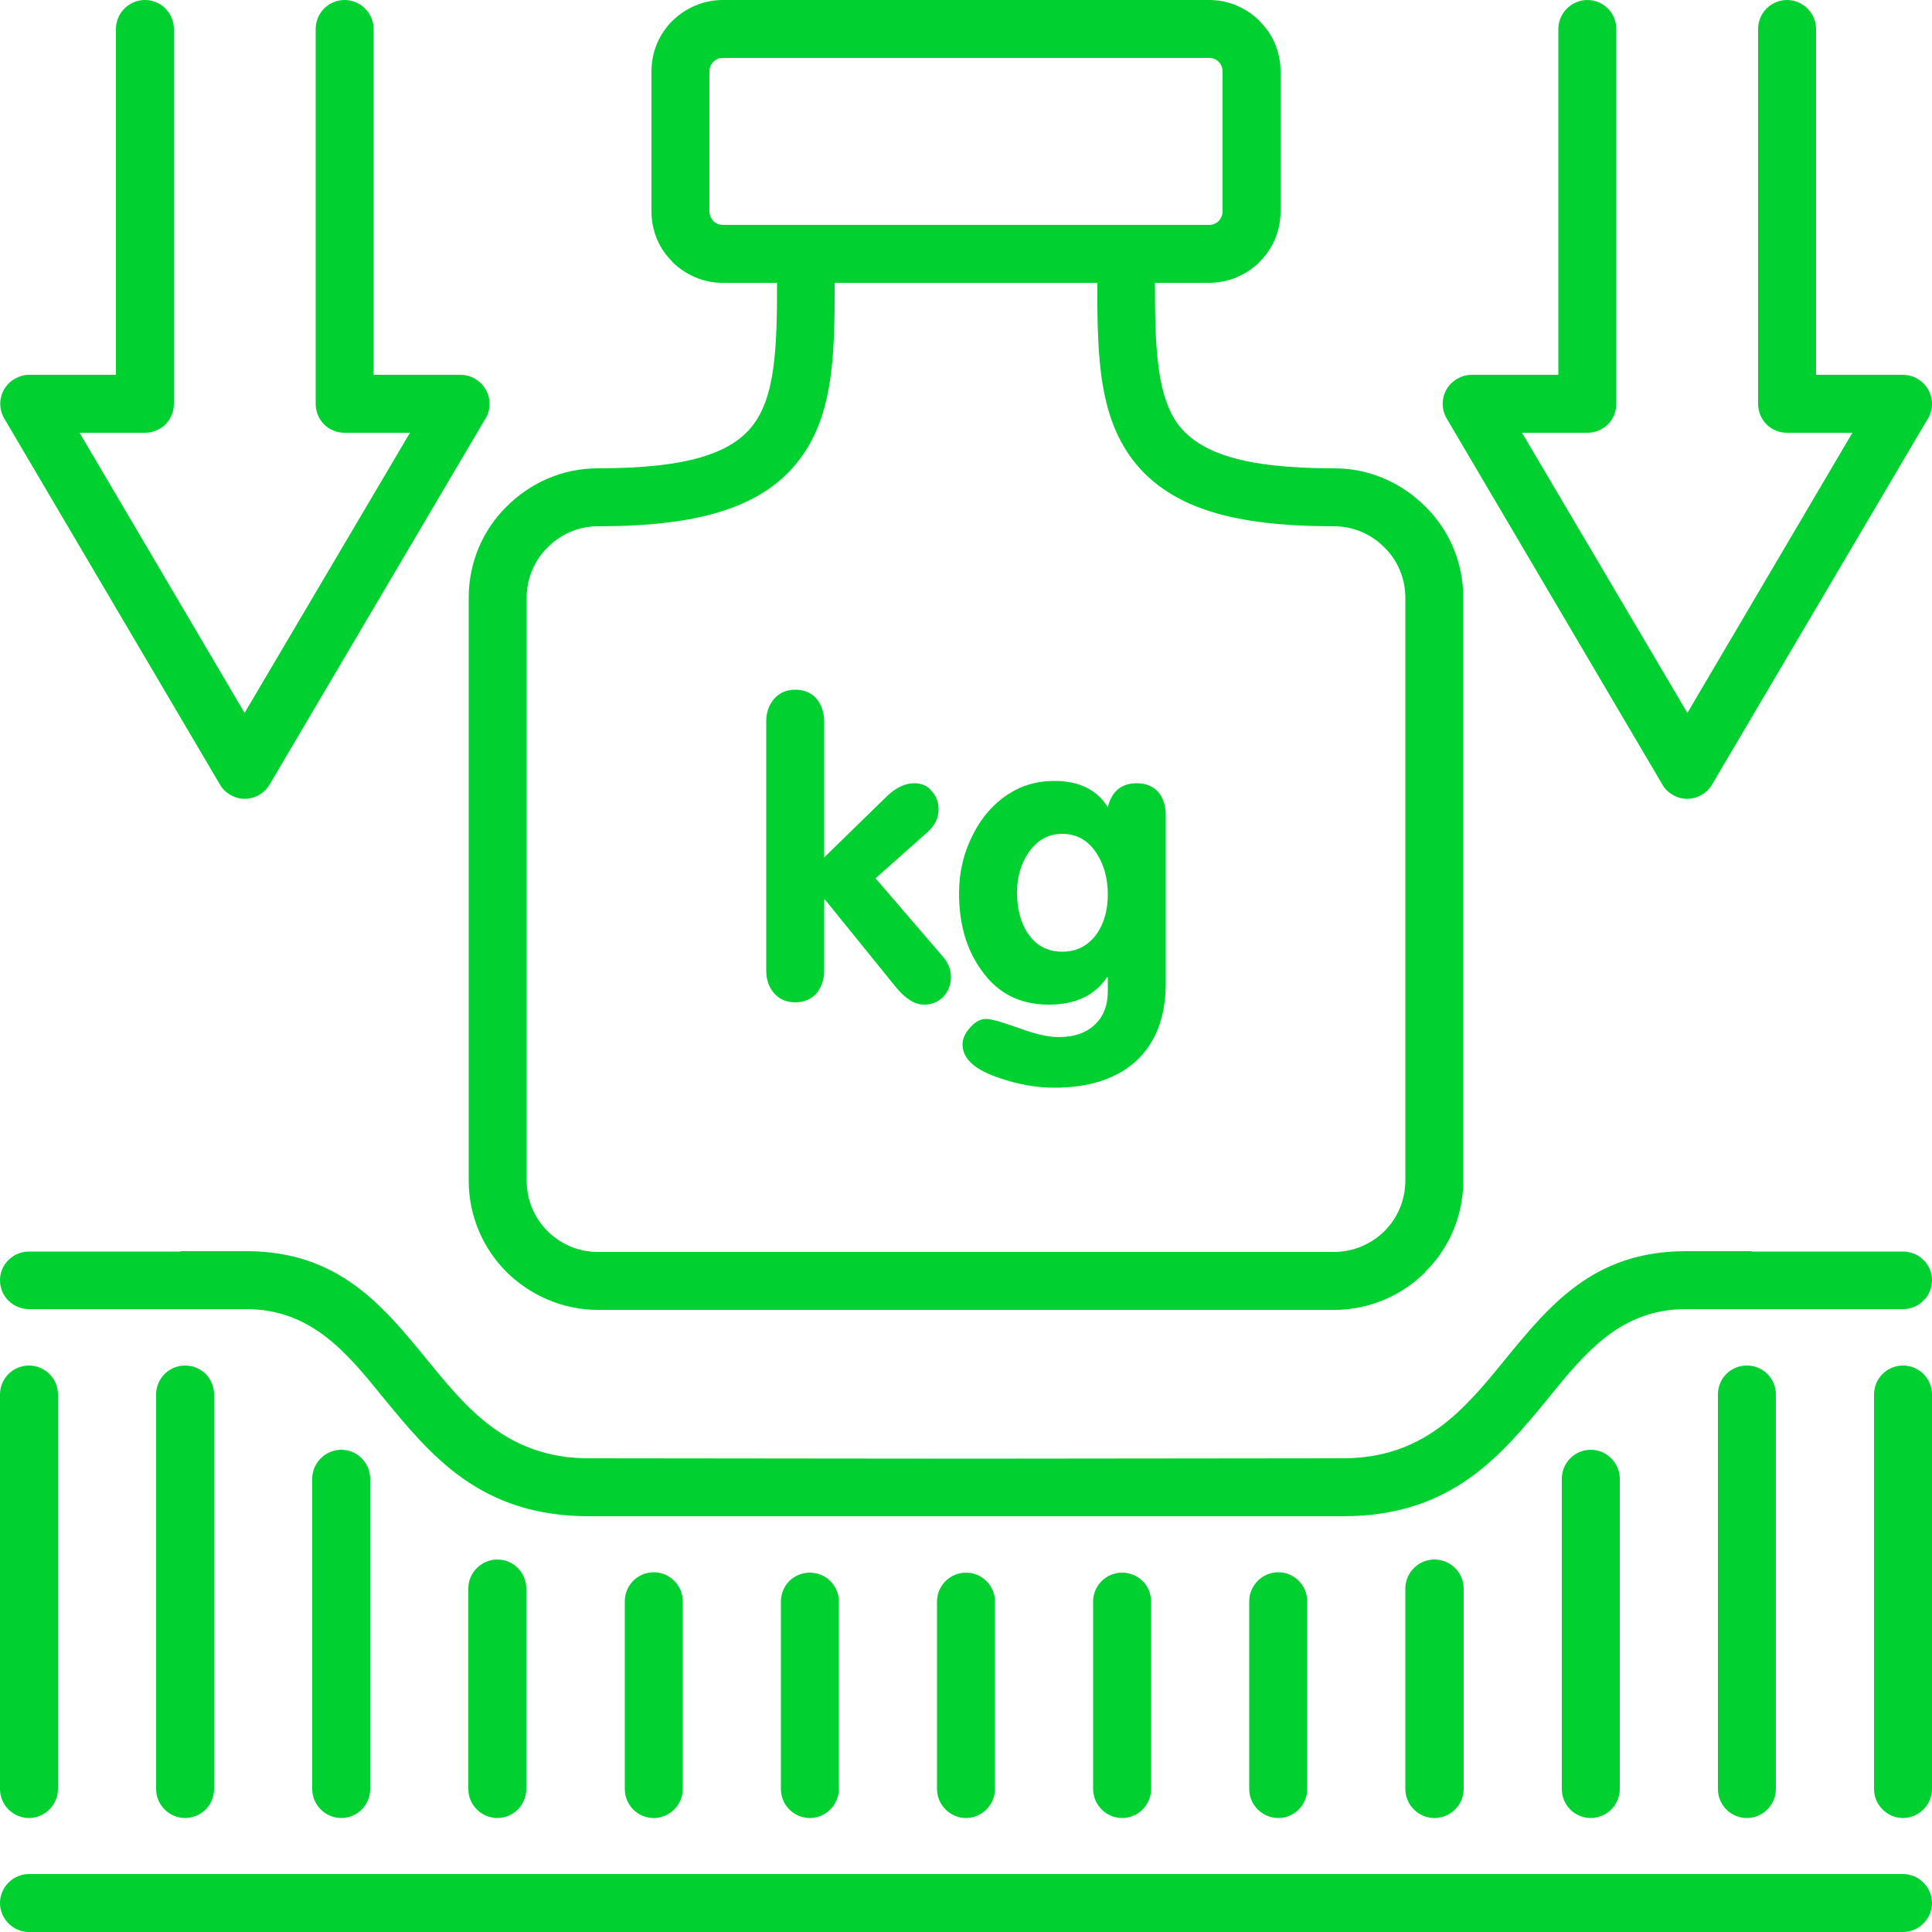
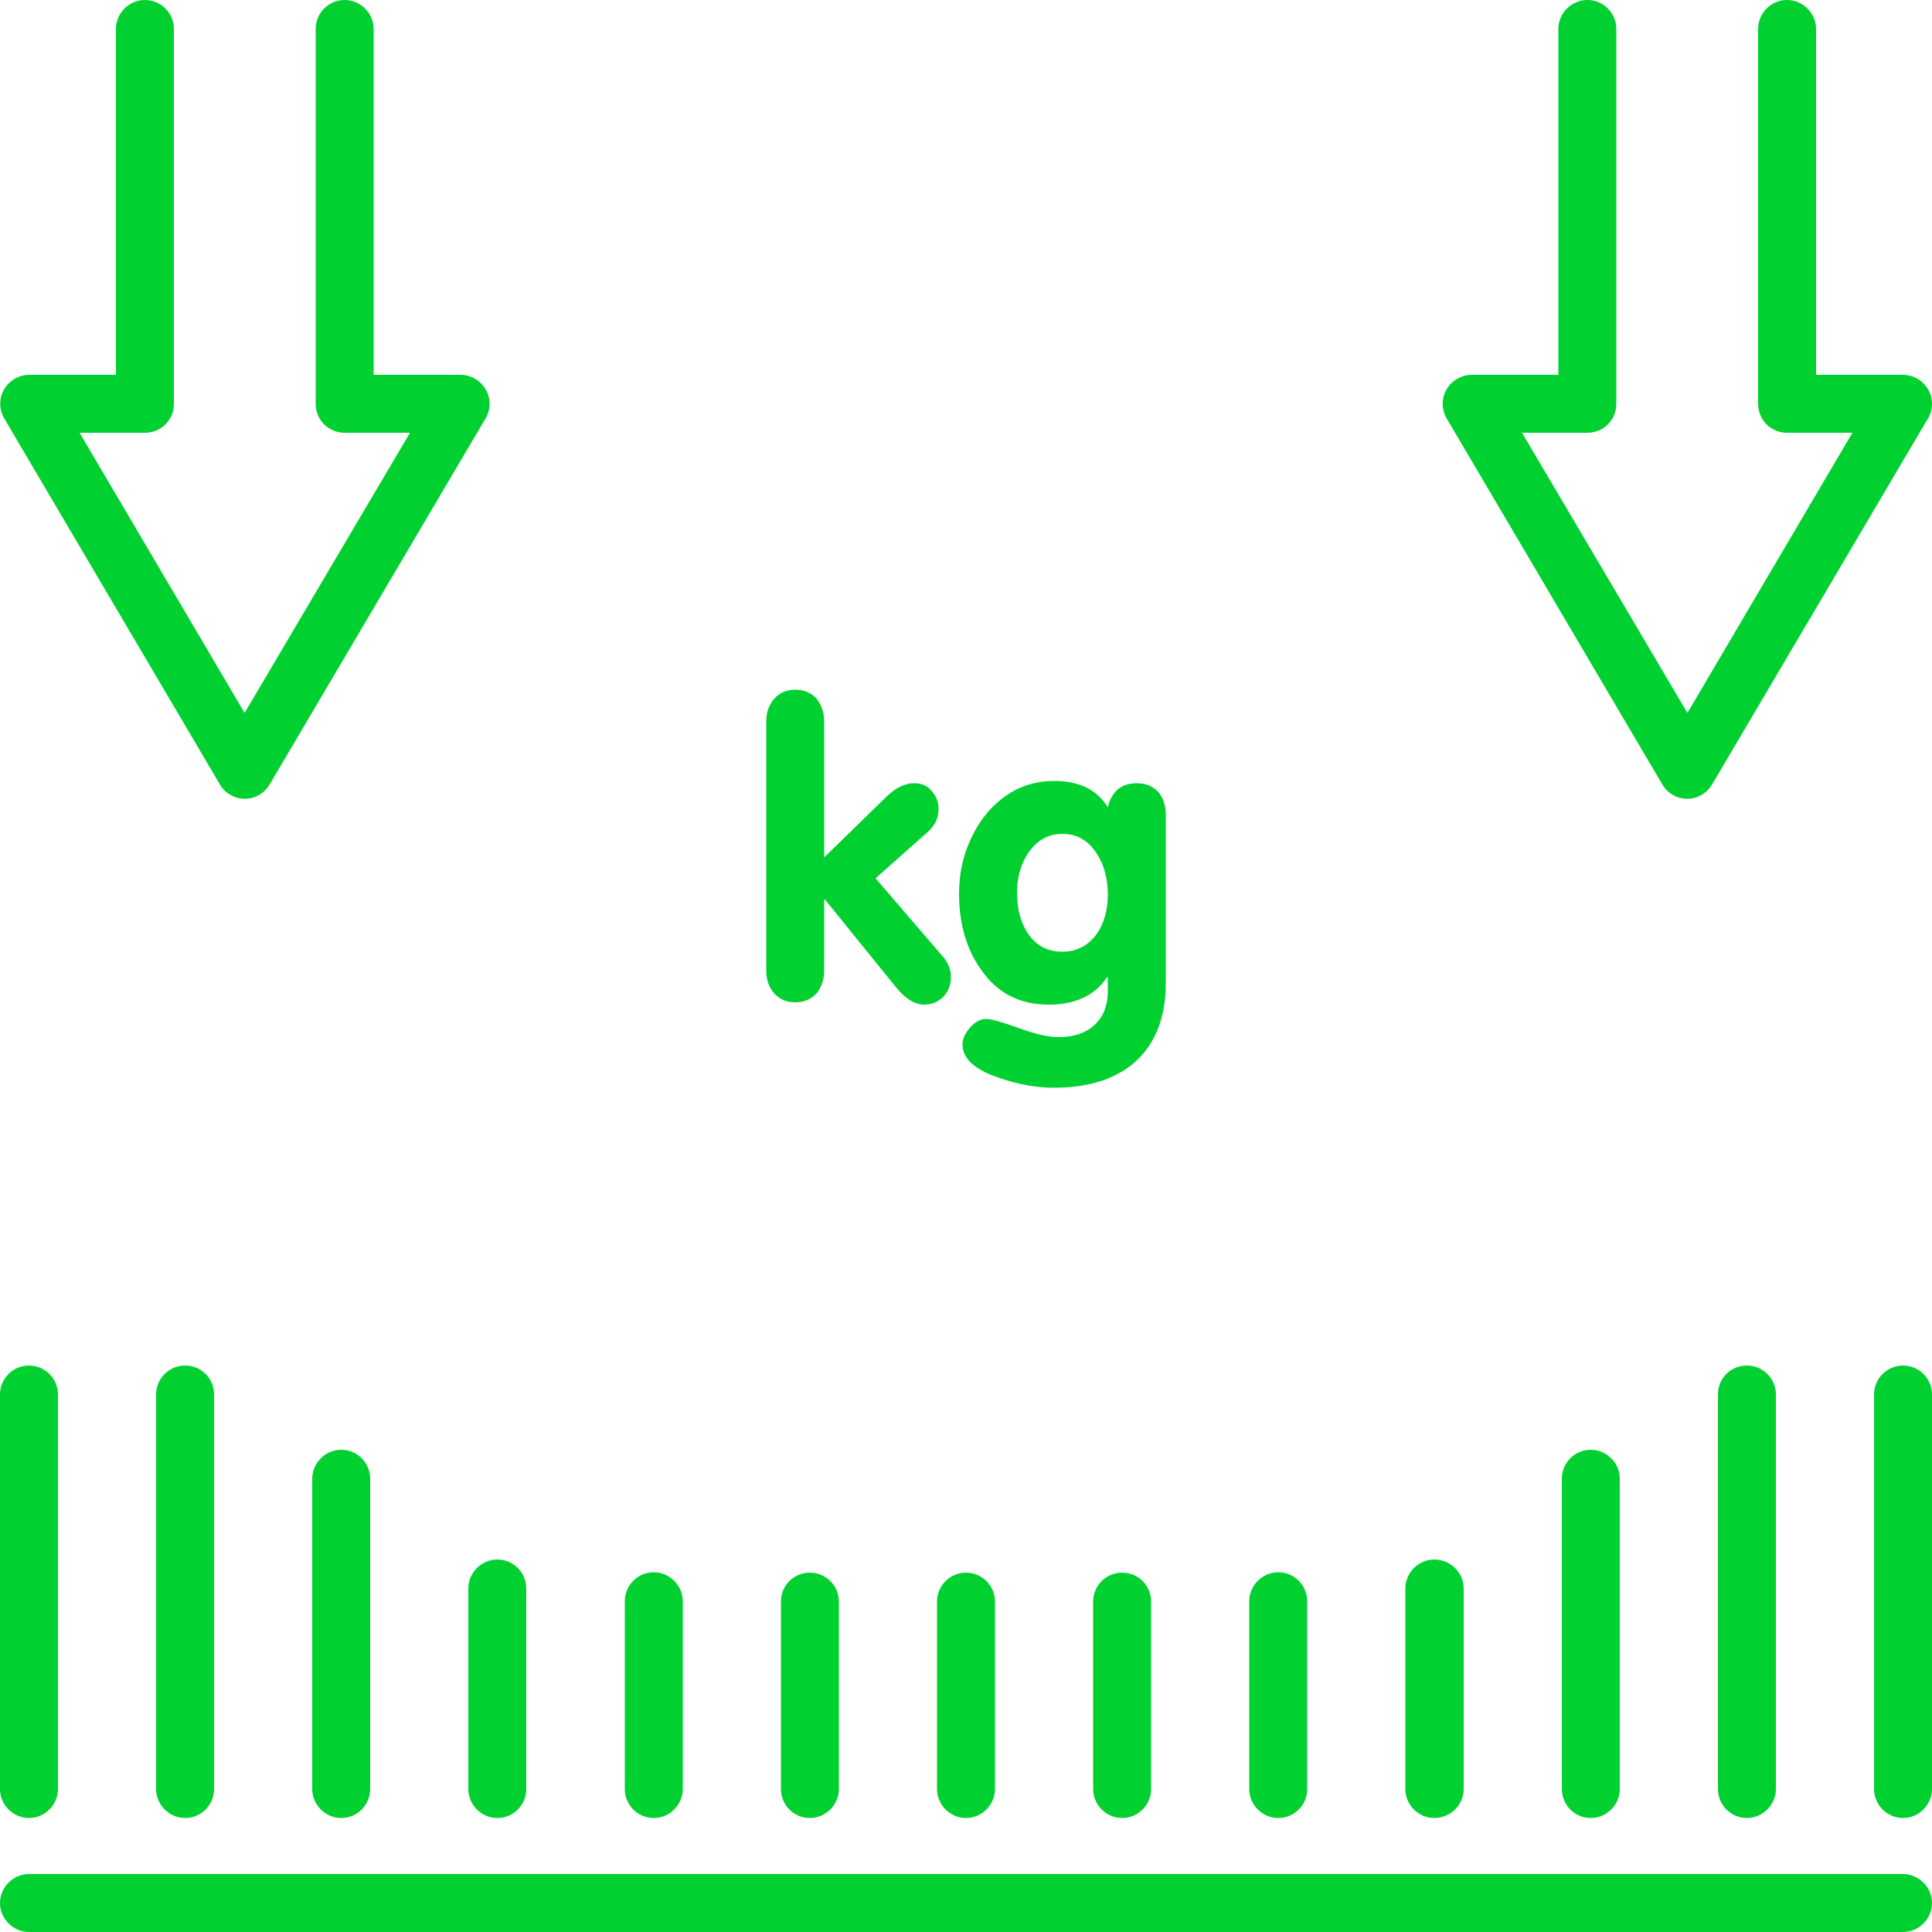
<svg xmlns="http://www.w3.org/2000/svg" version="1.1" width="512" height="512" x="0" y="0" viewBox="0 0 500 500" style="enable-background:new 0 0 512 512" xml:space="preserve" class="">
  <g>
    <switch>
      <g>
-         <path d="M121.3 305.5c0 9.2 3.7 17.6 9.8 23.7 6.1 6 14.5 9.8 23.6 9.8h190.6c9.2 0 17.6-3.8 23.6-9.8v-.1c6.1-6 9.8-14.4 9.8-23.6V154.7c0-9.2-3.7-17.6-9.8-23.6-6.1-6.1-14.4-9.9-23.6-9.9-11.8 0-20.6-1-27.2-3-5.9-1.8-9.9-4.4-12.6-7.6-6.2-7.5-6.6-20.7-6.6-37.4H313c5 0 9.6-2.1 13-5.4v-.1c3.4-3.3 5.4-7.9 5.4-13V18.5c0-5.1-2-9.7-5.4-13v-.1c-3.4-3.3-8-5.4-13-5.4H187c-5 0-9.6 2.1-13 5.4-3.4 3.4-5.4 8-5.4 13.1v36.2c0 5.1 2 9.7 5.4 13v.1c3.4 3.3 8 5.4 13 5.4h14.1c0 16.7-.4 29.9-6.7 37.4-2.7 3.3-6.7 5.8-12.5 7.6-6.6 2-15.4 3-27.2 3-9.2 0-17.5 3.8-23.6 9.9-6.1 6-9.8 14.4-9.8 23.6zM187 58.2c-.9 0-1.8-.4-2.4-1-.6-.7-1-1.5-1-2.5V18.5c0-1 .4-1.9 1-2.5.6-.6 1.5-1 2.4-1h126c.9 0 1.8.4 2.4 1 .6.6 1 1.5 1 2.5v36.2c0 1-.4 1.8-1 2.5-.6.6-1.5 1-2.4 1H208.6zm-50.7 96.5c0-5 2-9.7 5.4-13 3.3-3.4 8-5.5 13-5.5 13.1 0 23.4-1.2 31.5-3.7 8.9-2.7 15.2-6.9 19.7-12.3 9.653-11.546 10.17-27.214 10.113-47h67.974c-.057 19.694.462 35.363 10.113 47 4.5 5.4 10.8 9.6 19.6 12.3 8.1 2.5 18.4 3.7 31.6 3.7 5 0 9.7 2.1 13 5.5 3.4 3.3 5.4 8 5.4 13v150.8c0 5.1-2 9.7-5.4 13.1-3.3 3.3-8 5.4-13 5.4H154.7c-5.1 0-9.7-2.1-13-5.4-3.4-3.4-5.4-8-5.4-13.1z" fill="#00d130" opacity="1" data-original="#000000" class="" />
        <path d="M271.4 260c6.8 0 11.9-2.3 15.1-7.1h.2v3.6c0 3.8-1.2 6.8-3.6 8.9-2.2 2-5.3 3-9.1 3-2.7 0-6.2-.8-10.5-2.4-4.2-1.5-7-2.3-8.3-2.3-1.4 0-2.8.7-4.1 2.2-1.3 1.4-2 2.9-2 4.4 0 3.7 3.2 6.6 9.6 8.7 4.9 1.7 9.7 2.5 14.1 2.5 8.9 0 15.9-2.2 21-6.7 5.3-4.8 7.9-11.6 7.9-20.4V211c0-2.4-.6-4.4-1.9-6-1.4-1.5-3.2-2.3-5.6-2.3-4 0-6.5 2.1-7.5 6.2-2.8-4.5-7.4-6.8-13.8-6.8-3.7 0-7.2.8-10.2 2.4-4.5 2.4-8.2 6.2-10.8 11.3-2.5 4.8-3.7 9.9-3.7 15.4 0 7.9 1.9 14.5 5.8 19.9 4.2 6 10 8.9 17.4 8.9zm-5.4-39.1c2.3-3.4 5.2-5.1 8.9-5.1 3.8 0 6.8 1.7 9 5.2 1.9 3 2.8 6.5 2.8 10.5 0 3.9-.9 7.3-2.8 10.1-2.2 3.1-5.2 4.7-9 4.7-3.9 0-6.9-1.7-9-4.9-1.8-2.8-2.7-6.3-2.7-10.5 0-3.8 1-7.2 2.8-10zM205.8 259.4c2.3 0 4.2-.8 5.6-2.4 1.2-1.6 1.9-3.5 1.9-5.9v-18.3h.2l18.3 22.6c2.5 3.1 5 4.6 7.3 4.6 1.9 0 3.6-.6 5-2 1.3-1.4 2-3.1 2-5.1 0-1.8-.6-3.5-1.8-5l-17.7-20.6 13.4-11.9c2-1.8 2.9-3.7 2.9-6 0-1.8-.6-3.4-1.8-4.7-1.1-1.4-2.7-2-4.5-2-2.4 0-4.6 1.1-6.9 3.2l-16.4 16v-35.1c0-2.4-.7-4.4-2-6-1.3-1.5-3.2-2.3-5.5-2.3s-4.1.8-5.5 2.4c-1.4 1.7-2 3.6-2 5.9v64.3c0 2.3.6 4.3 2 5.9 1.4 1.6 3.2 2.4 5.5 2.4zM492.5 485H7.5c-4.1 0-7.5 3.4-7.5 7.5s3.4 7.5 7.5 7.5h485c4.1 0 7.5-3.4 7.5-7.5s-3.4-7.5-7.5-7.5zM7.5 470.5c4.1 0 7.5-3.4 7.5-7.5V360.9c0-4.2-3.4-7.5-7.5-7.5S0 356.7 0 360.9V463c0 4.1 3.4 7.5 7.5 7.5zM55.4 463V360.9c0-4.2-3.3-7.5-7.5-7.5-4.1 0-7.5 3.3-7.5 7.5V463c0 4.1 3.4 7.5 7.5 7.5 4.2 0 7.5-3.4 7.5-7.5zM95.8 463v-80.3c0-4.1-3.3-7.5-7.5-7.5-4.1 0-7.5 3.4-7.5 7.5V463c0 4.1 3.4 7.5 7.5 7.5 4.2 0 7.5-3.4 7.5-7.5zM136.2 463v-51.9c0-4.1-3.3-7.5-7.5-7.5-4.1 0-7.5 3.4-7.5 7.5V463c0 4.1 3.4 7.5 7.5 7.5 4.2 0 7.5-3.4 7.5-7.5zM176.7 463v-48.6c0-4.1-3.4-7.5-7.5-7.5-4.2 0-7.5 3.4-7.5 7.5V463c0 4.1 3.3 7.5 7.5 7.5 4.1 0 7.5-3.4 7.5-7.5zM217.1 463v-48.5c0-4.2-3.4-7.5-7.5-7.5-4.2 0-7.5 3.3-7.5 7.5V463c0 4.1 3.3 7.5 7.5 7.5 4.1 0 7.5-3.4 7.5-7.5zM257.5 463v-48.5c0-4.2-3.4-7.5-7.5-7.5s-7.5 3.3-7.5 7.5V463c0 4.1 3.4 7.5 7.5 7.5s7.5-3.4 7.5-7.5zM297.9 463v-48.5c0-4.2-3.3-7.5-7.5-7.5-4.1 0-7.5 3.3-7.5 7.5V463c0 4.1 3.4 7.5 7.5 7.5 4.2 0 7.5-3.4 7.5-7.5zM338.3 463v-48.6c0-4.1-3.3-7.5-7.5-7.5-4.1 0-7.5 3.4-7.5 7.5V463c0 4.1 3.4 7.5 7.5 7.5 4.2 0 7.5-3.4 7.5-7.5zM378.8 463v-51.9c0-4.1-3.4-7.5-7.6-7.5-4.1 0-7.5 3.4-7.5 7.5V463c0 4.1 3.4 7.5 7.5 7.5 4.2 0 7.6-3.4 7.6-7.5zM419.2 463v-80.3c0-4.1-3.4-7.5-7.5-7.5-4.2 0-7.5 3.4-7.5 7.5V463c0 4.1 3.3 7.5 7.5 7.5 4.1 0 7.5-3.4 7.5-7.5zM459.6 463V360.9c0-4.2-3.4-7.5-7.5-7.5-4.2 0-7.5 3.3-7.5 7.5V463c0 4.1 3.3 7.5 7.5 7.5 4.1 0 7.5-3.4 7.5-7.5zM492.5 353.4c-4.1 0-7.5 3.3-7.5 7.5V463c0 4.1 3.4 7.5 7.5 7.5s7.5-3.4 7.5-7.5V360.9c0-4.2-3.4-7.5-7.5-7.5zM430.2 203c.6 1.1 1.5 2 2.7 2.7 3.5 2.1 8.1.9 10.2-2.7l55.5-94.1c.9-1.3 1.4-2.8 1.4-4.4 0-4.1-3.4-7.5-7.5-7.5H470V7.5c0-4.1-3.4-7.5-7.5-7.5-4.2 0-7.5 3.4-7.5 7.5v97c0 4.2 3.3 7.5 7.5 7.5h16.9l-42.7 72.5-42.8-72.5h16.9c4.2 0 7.5-3.3 7.5-7.5v-97c0-4.1-3.3-7.5-7.5-7.5-4.1 0-7.5 3.4-7.5 7.5V97h-22.5c-1.3 0-2.6.4-3.8 1.1-3.5 2.1-4.7 6.6-2.6 10.2zM56.9 203c.6 1.1 1.5 2 2.7 2.7 3.5 2.1 8.1.9 10.2-2.7l55.5-94.1c.9-1.3 1.4-2.8 1.4-4.4 0-4.1-3.4-7.5-7.5-7.5H96.7V7.5c0-4.1-3.4-7.5-7.5-7.5-4.2 0-7.5 3.4-7.5 7.5v97c0 4.2 3.3 7.5 7.5 7.5h16.9l-42.8 72.5L20.6 112h16.9c4.2 0 7.5-3.3 7.5-7.5v-97C45 3.4 41.7 0 37.5 0 33.4 0 30 3.4 30 7.5V97H7.5c-1.3 0-2.6.4-3.8 1.1-3.5 2.1-4.7 6.6-2.6 10.2z" fill="#00d130" opacity="1" data-original="#000000" class="" />
-         <path d="M492.5 323.9h-39.2v-.1h-17c-23.9 0-35.3 14-47 28.3-10.2 12.5-20.7 25.3-41.7 25.3l-97.6.1-97.6-.1c-21 0-31.5-12.8-41.7-25.3-11.7-14.3-23.1-28.3-47-28.3h-17v.1H7.5c-4.1 0-7.5 3.3-7.5 7.4 0 4.2 3.4 7.5 7.5 7.5h56.2c16.8 0 26 11.2 35.4 22.8 12.4 15.1 25.2 30.8 53.3 30.8h195.2c28.1 0 40.9-15.7 53.3-30.8 9.4-11.6 18.6-22.8 35.4-22.8h56.2c4.1 0 7.5-3.3 7.5-7.5 0-4.1-3.4-7.4-7.5-7.4z" fill="#00d130" opacity="1" data-original="#000000" class="" />
      </g>
    </switch>
  </g>
</svg>